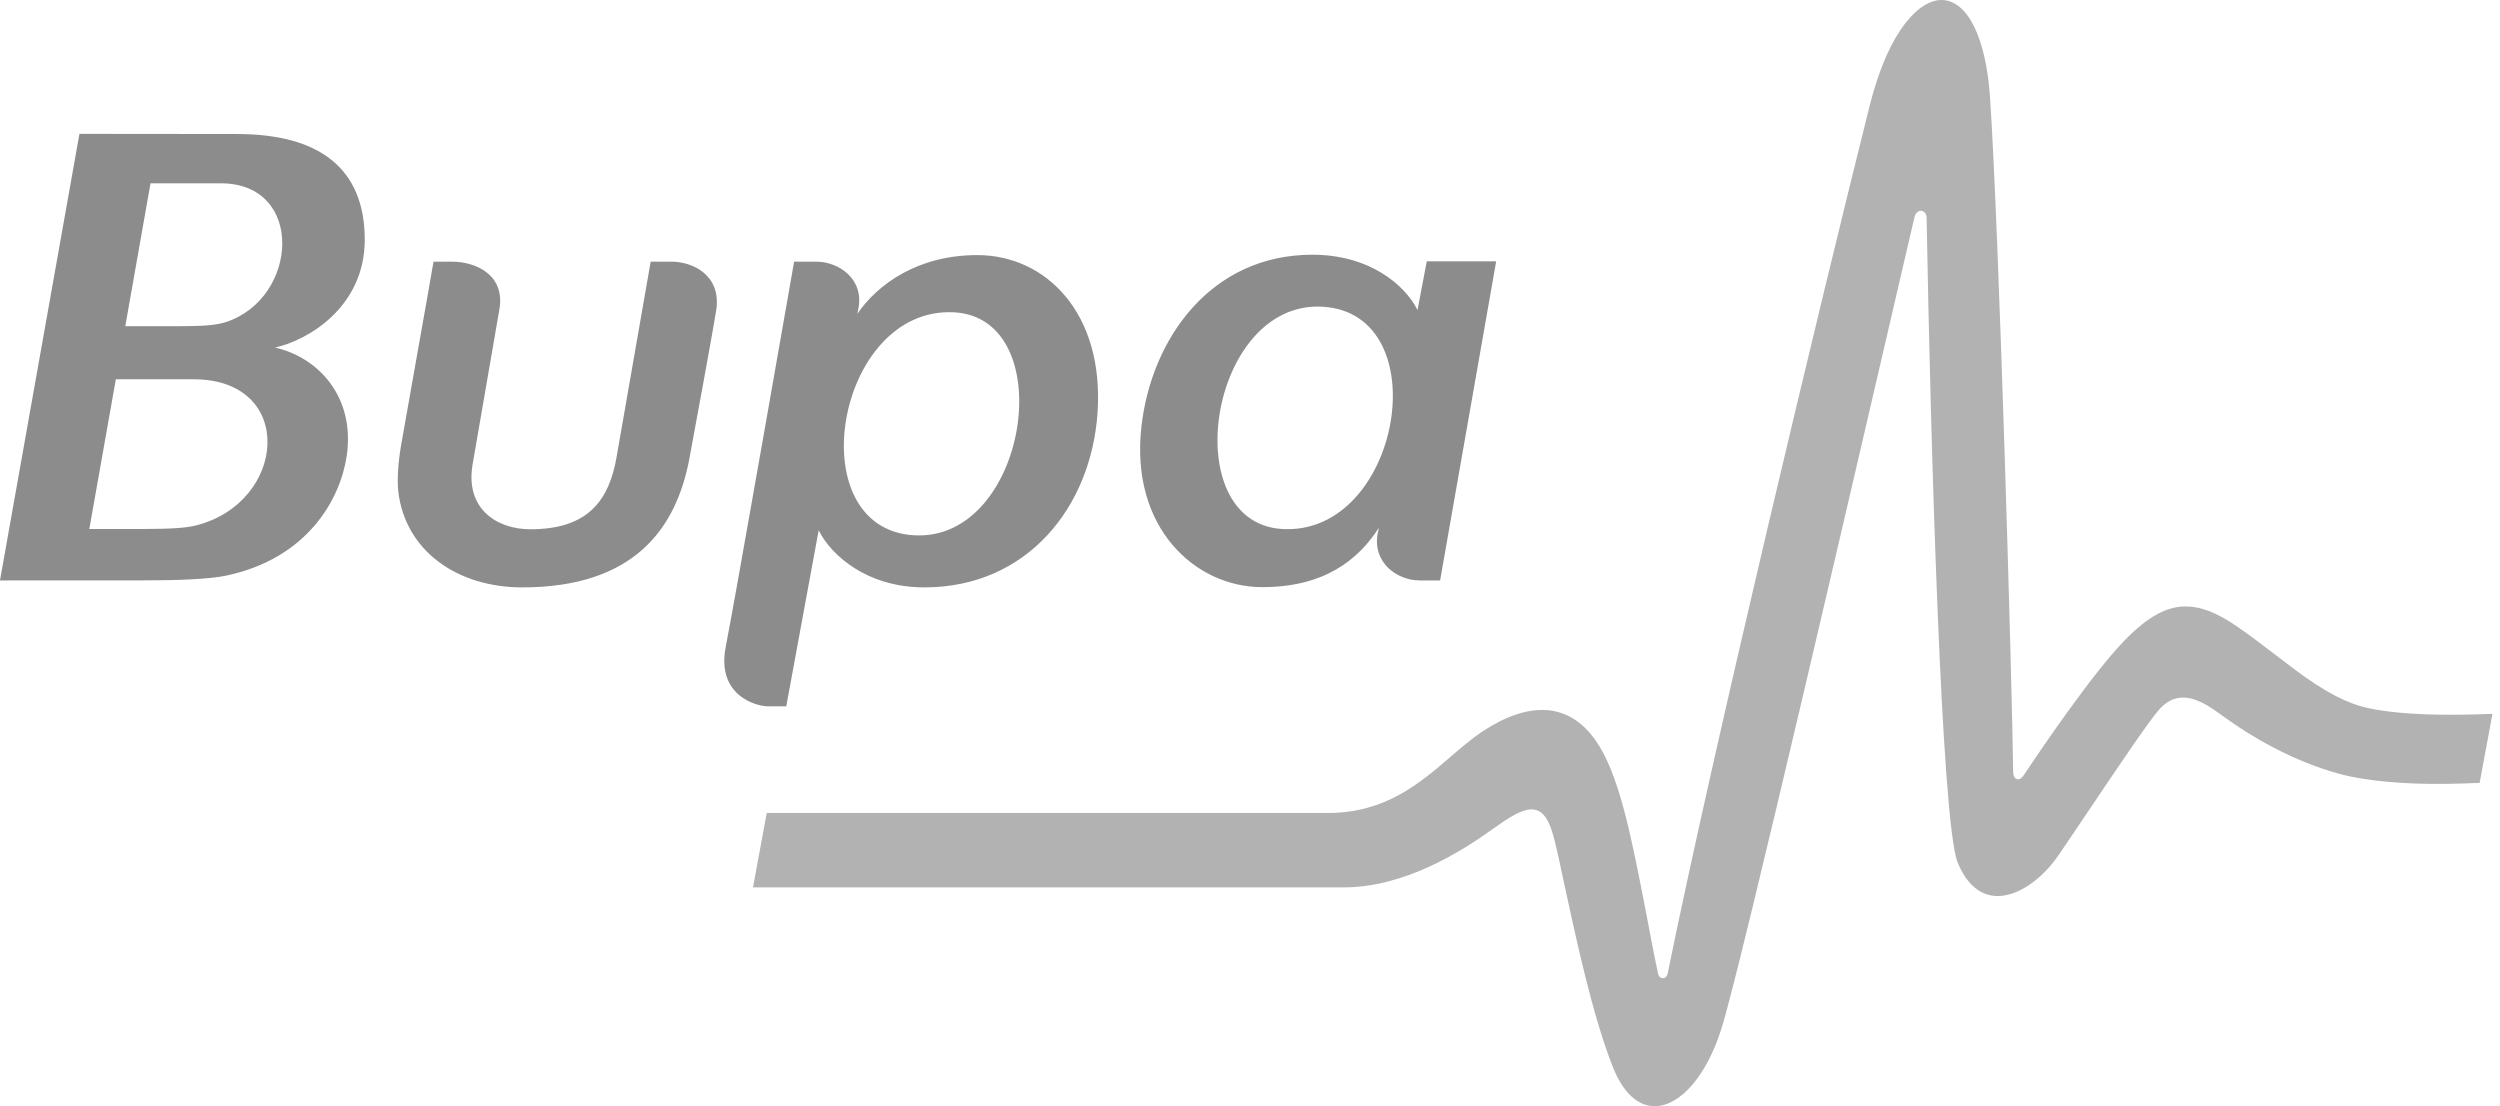
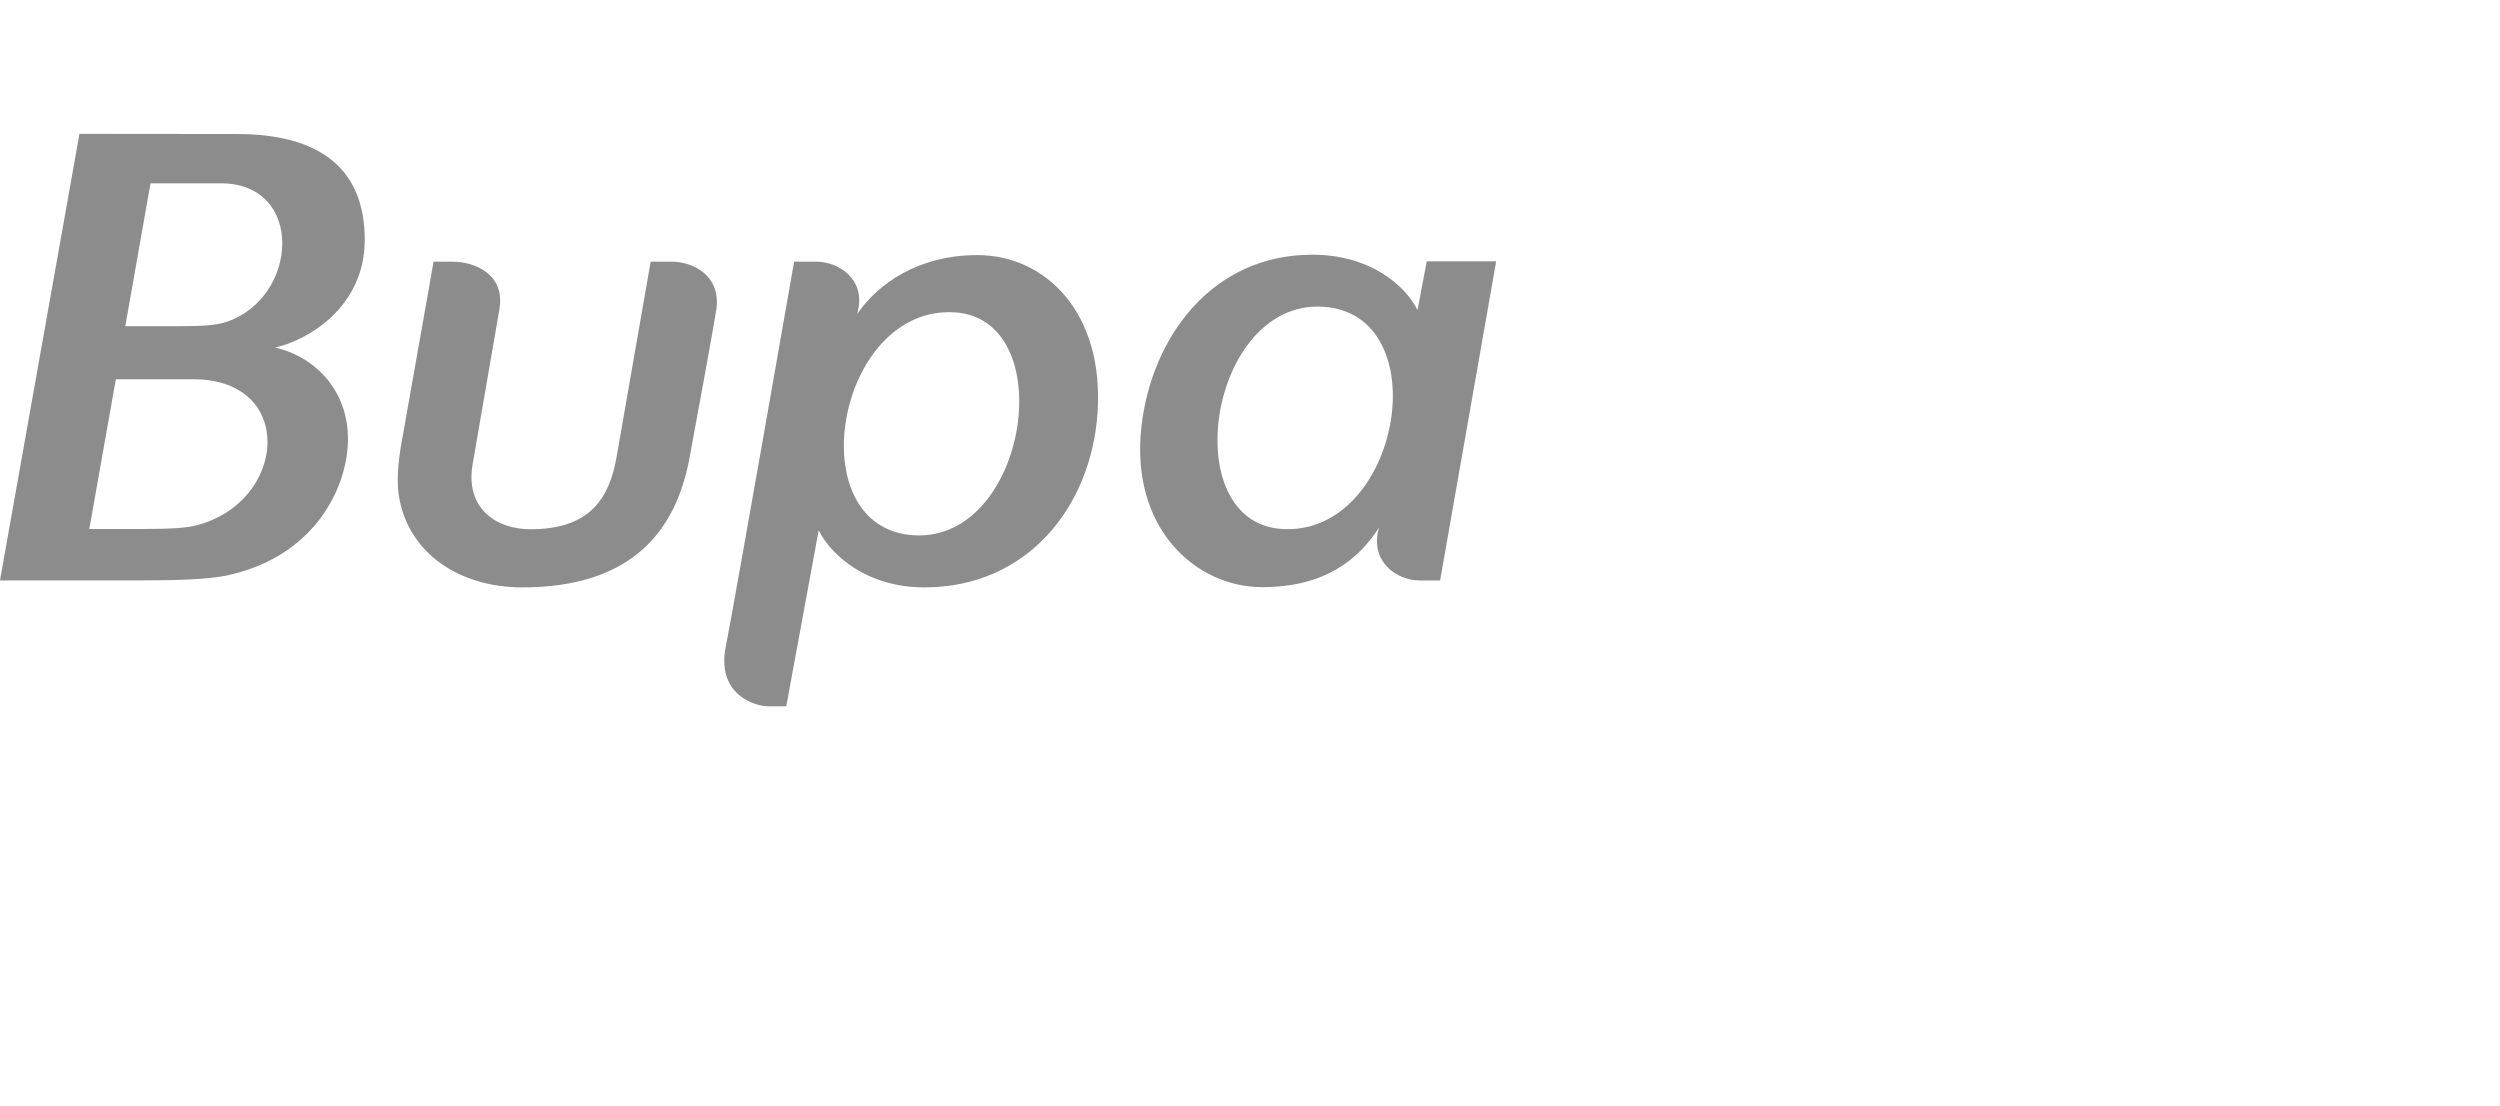
<svg xmlns="http://www.w3.org/2000/svg" height="50" viewBox="0 0 113 50" width="113">
  <g fill="none" fill-rule="evenodd">
-     <path d="m110.772 32.306c-1.347 0-3.182-.077-4.275-.45-1.292-.444-2.429-1.321-3.636-2.249-.608-.464-1.232-.947-1.905-1.396-.826-.546-1.508-.8-2.164-.8-.879 0-1.736.477-2.776 1.551-1.406 1.448-3.652 4.738-4.548 6.084-.06.082-.134.176-.248.176-.22 0-.226-.287-.226-.382-.044-3.765-.632-24.307-1.045-30.441-.184-2.714-1.023-4.399-2.2-4.399-.944 0-2.358 1.257-3.245 4.794-2.252 9.011-7.059 29.04-9.126 39.213-.061.278-.374.278-.433 0-.23-1.04-.433-2.221-.63-3.214-.617-3.136-1.148-5.848-2.203-7.339-1.201-1.693-2.978-1.801-5.132-.375-.474.32-.933.712-1.416 1.129-1.384 1.19-2.941 2.538-5.538 2.538h-25.369l-.622 3.364h26.693c2.73 0 5.26-1.571 6.773-2.657.766-.548 1.297-.869 1.722-.869.586 0 .848.596 1.066 1.492.108.438.239 1.044.386 1.745.506 2.323 1.266 5.985 2.23 8.42.45 1.133 1.116 1.759 1.88 1.759 1.167 0 2.355-1.38 3.027-3.514.898-2.845 6.295-26.232 8.572-36.025.095-.401.146-.63.153-.648.038-.17.152-.285.287-.285.121 0 .254.101.26.323v.035c.174 9.912.666 27.317 1.404 29.106.408.989 1.032 1.51 1.808 1.51.899 0 1.98-.724 2.747-1.844.386-.562.879-1.297 1.402-2.074 1.287-1.915 2.749-4.082 3.178-4.546.645-.682 1.382-.682 2.433.032.151.103.334.236.548.388 1.119.814 2.992 1.93 5.099 2.511 1.392.381 3.19.464 4.448.464.811 0 1.677-.033 1.929-.048l.579-3.118c-.305.015-1.125.039-1.887.039" fill="#b2b2b2" />
    <path d="m41.328 24.196c-5.26-.291-3.549-10.374 1.802-10.079 4.836.271 3.332 10.363-1.802 10.079m2.848-12.666c3.083 0 5.74 2.605 5.433 7.128-.29 4.255-3.173 7.892-7.828 7.892-2.587 0-4.21-1.444-4.777-2.579l-1.465 7.955h-.823c-.566 0-2.349-.51-1.909-2.709.373-1.87 3.087-17.39 3.087-17.39h.998c1.006 0 2.192.772 1.9 2.165l-.041.193c.93-1.354 2.751-2.655 5.425-2.655zm-13.828.297c.965 0 2.249.607 2.031 2.165-.076.525-1.031 5.755-1.228 6.787-.606 3.133-2.503 5.771-7.549 5.771-2.924 0-5.285-1.643-5.599-4.334-.06-.525-.009-1.335.134-2.134.347-1.984 1.256-7.053 1.458-8.255h.831c1.094 0 2.421.607 2.145 2.165-.084.463-1.077 6.223-1.211 7.005-.34 2.022 1.119 2.926 2.611 2.926 2.63 0 3.564-1.327 3.899-3.27.156-.902 1.54-8.826 1.54-8.826zm-17.917 3.883c1.938.434 3.644 2.22 3.237 4.921-.295 1.951-1.78 4.612-5.437 5.386-.802.167-2.22.216-3.71.216-2.195.001-6.079.003-6.522.003l3.592-20.185c1.297 0 4.859.007 7.122.007 3.68 0 5.774 1.517 5.774 4.78 0 3.059-2.601 4.557-4.056 4.872zm-3.594 8.045c4.14-1.025 4.562-6.611-.083-6.611h-3.518l-1.199 6.767h2.373c1.365 0 2.019-.054 2.427-.156zm-2.034-15.469-1.14 6.458h2.428c1.085 0 1.68-.041 2.128-.189 3.277-1.078 3.575-6.269-.238-6.269zm57.687 3.525h3.137l-2.534 14.425h-.916c-1.049 0-2.167-.824-1.898-2.167l.05-.218c-.924 1.434-2.442 2.688-5.279 2.688-3.018 0-5.976-2.68-5.457-7.259.454-4.006 3.16-7.767 7.725-7.767 2.584 0 4.184 1.362 4.754 2.5zm-6.52 12.101c5.349.297 7.062-9.757 1.801-10.049-5.135-.285-6.639 9.781-1.801 10.049z" fill="#8c8c8c" />
  </g>
</svg>